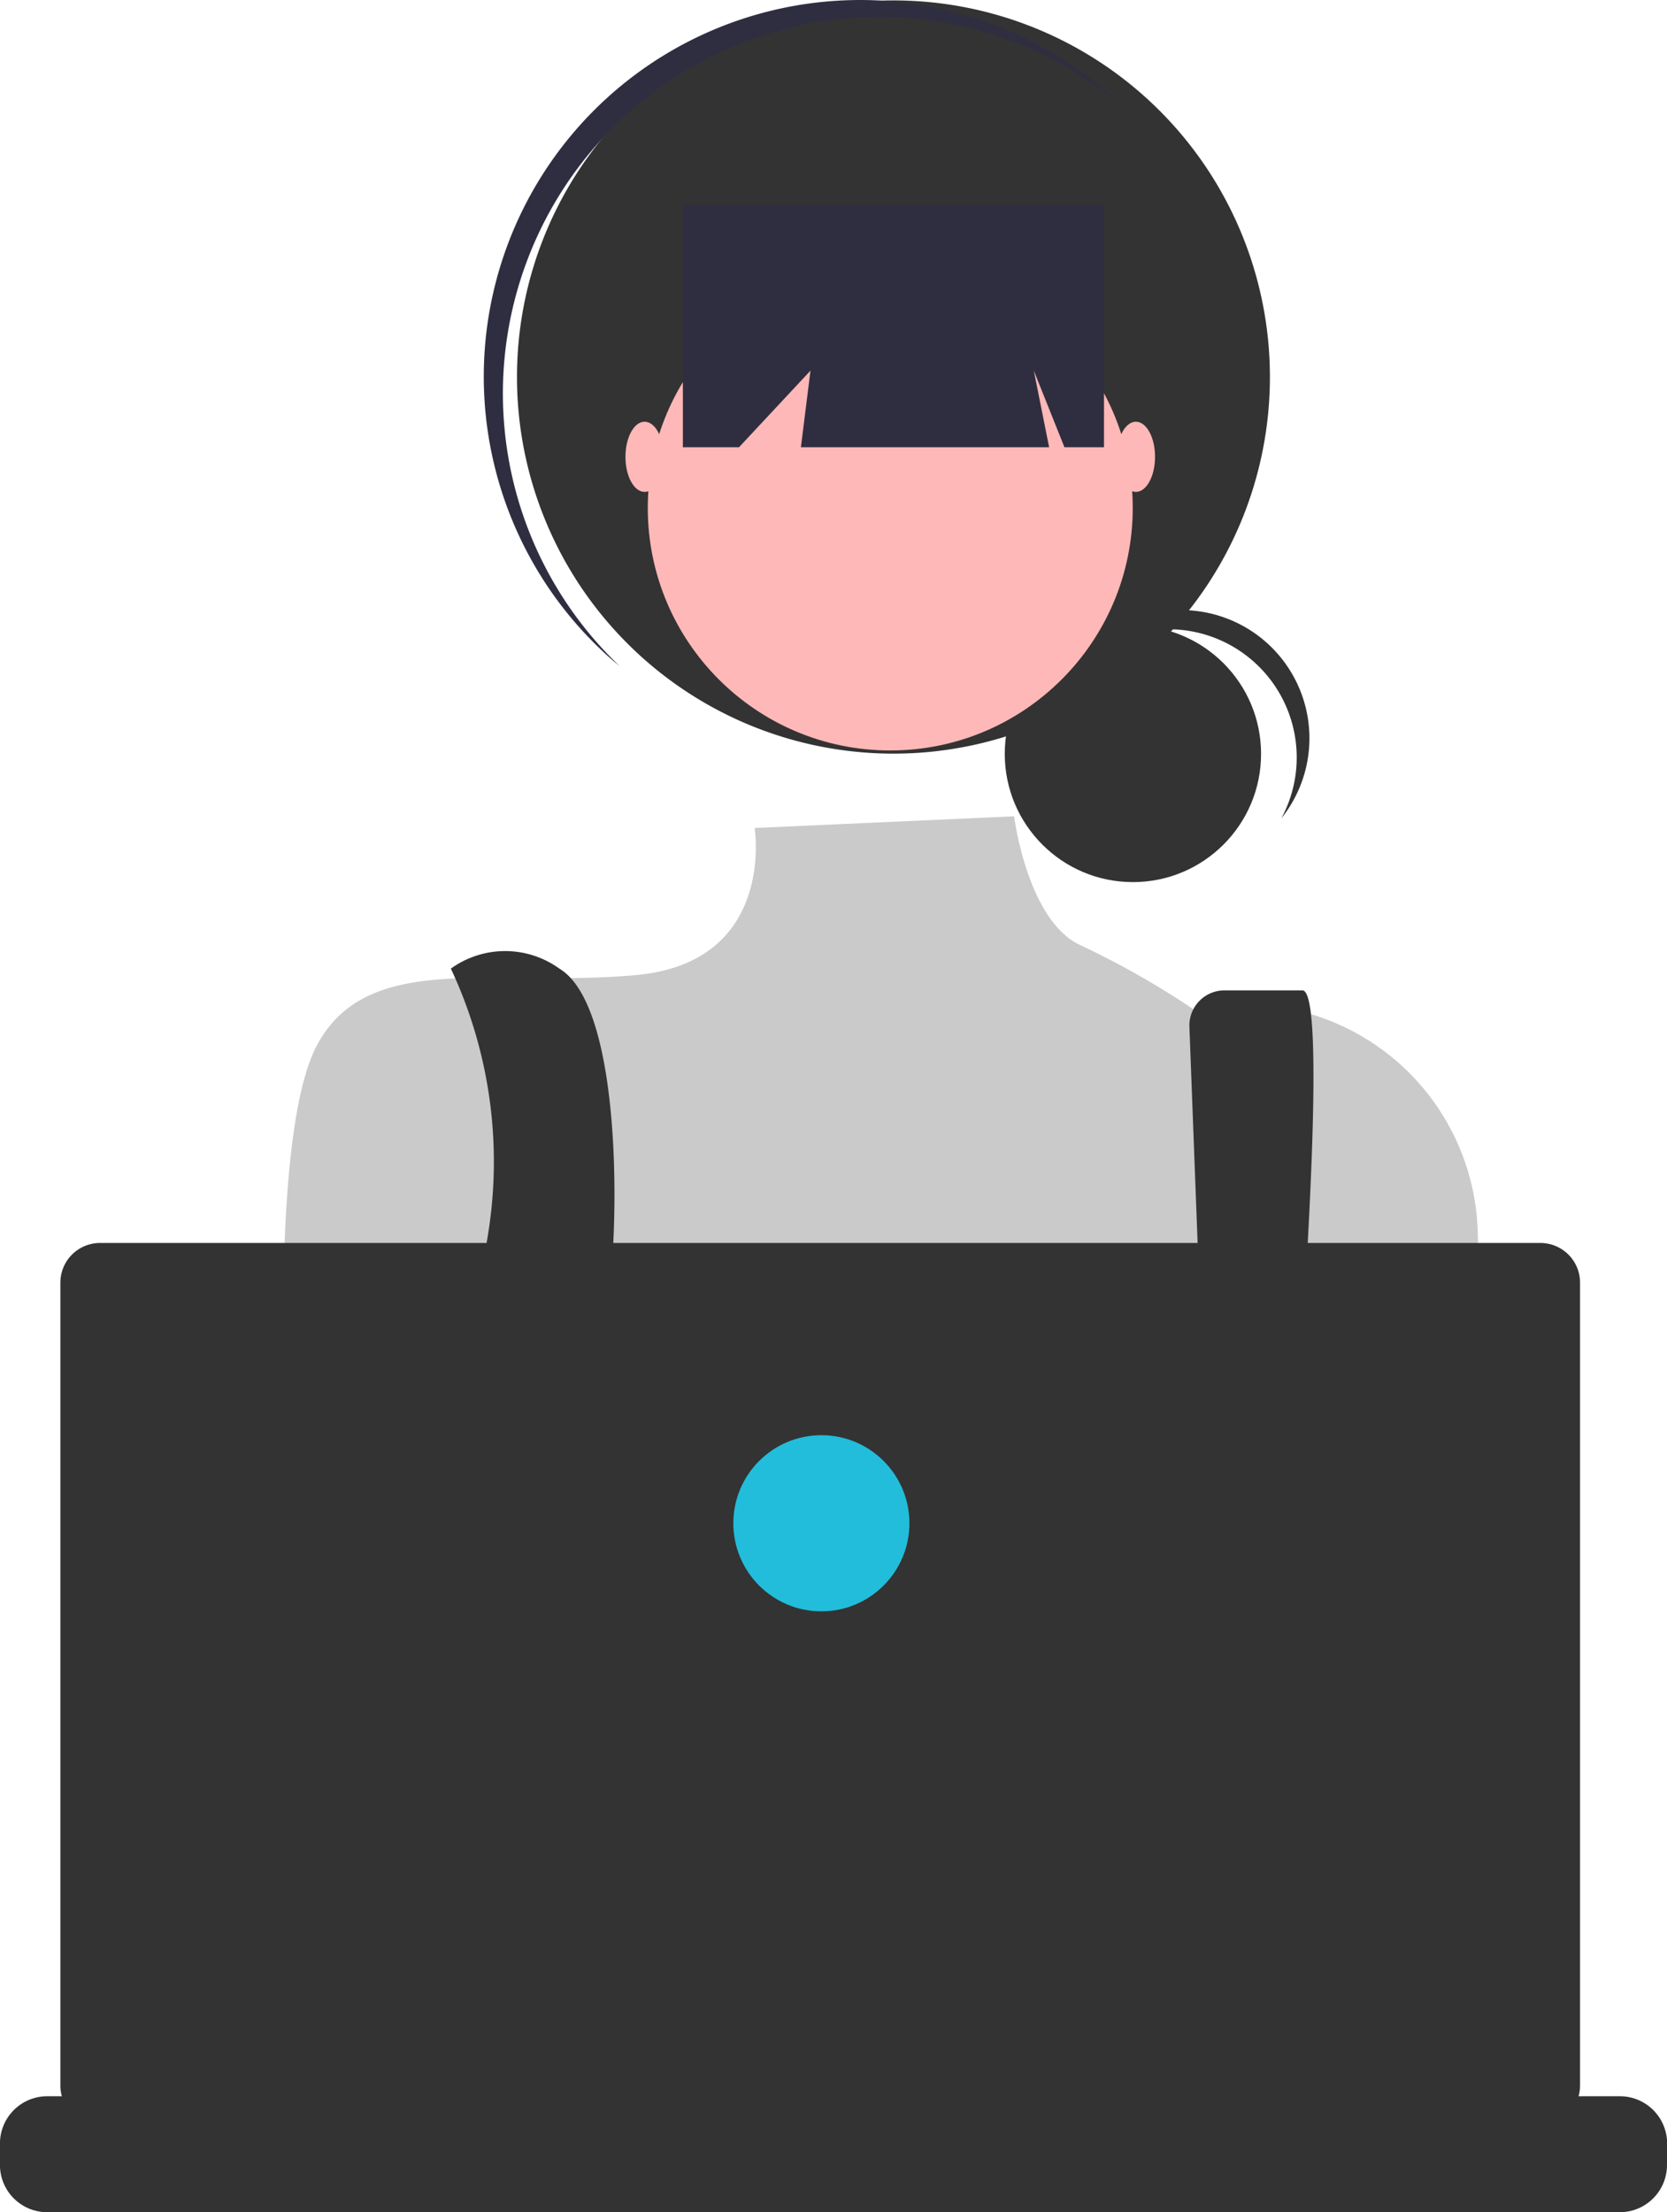
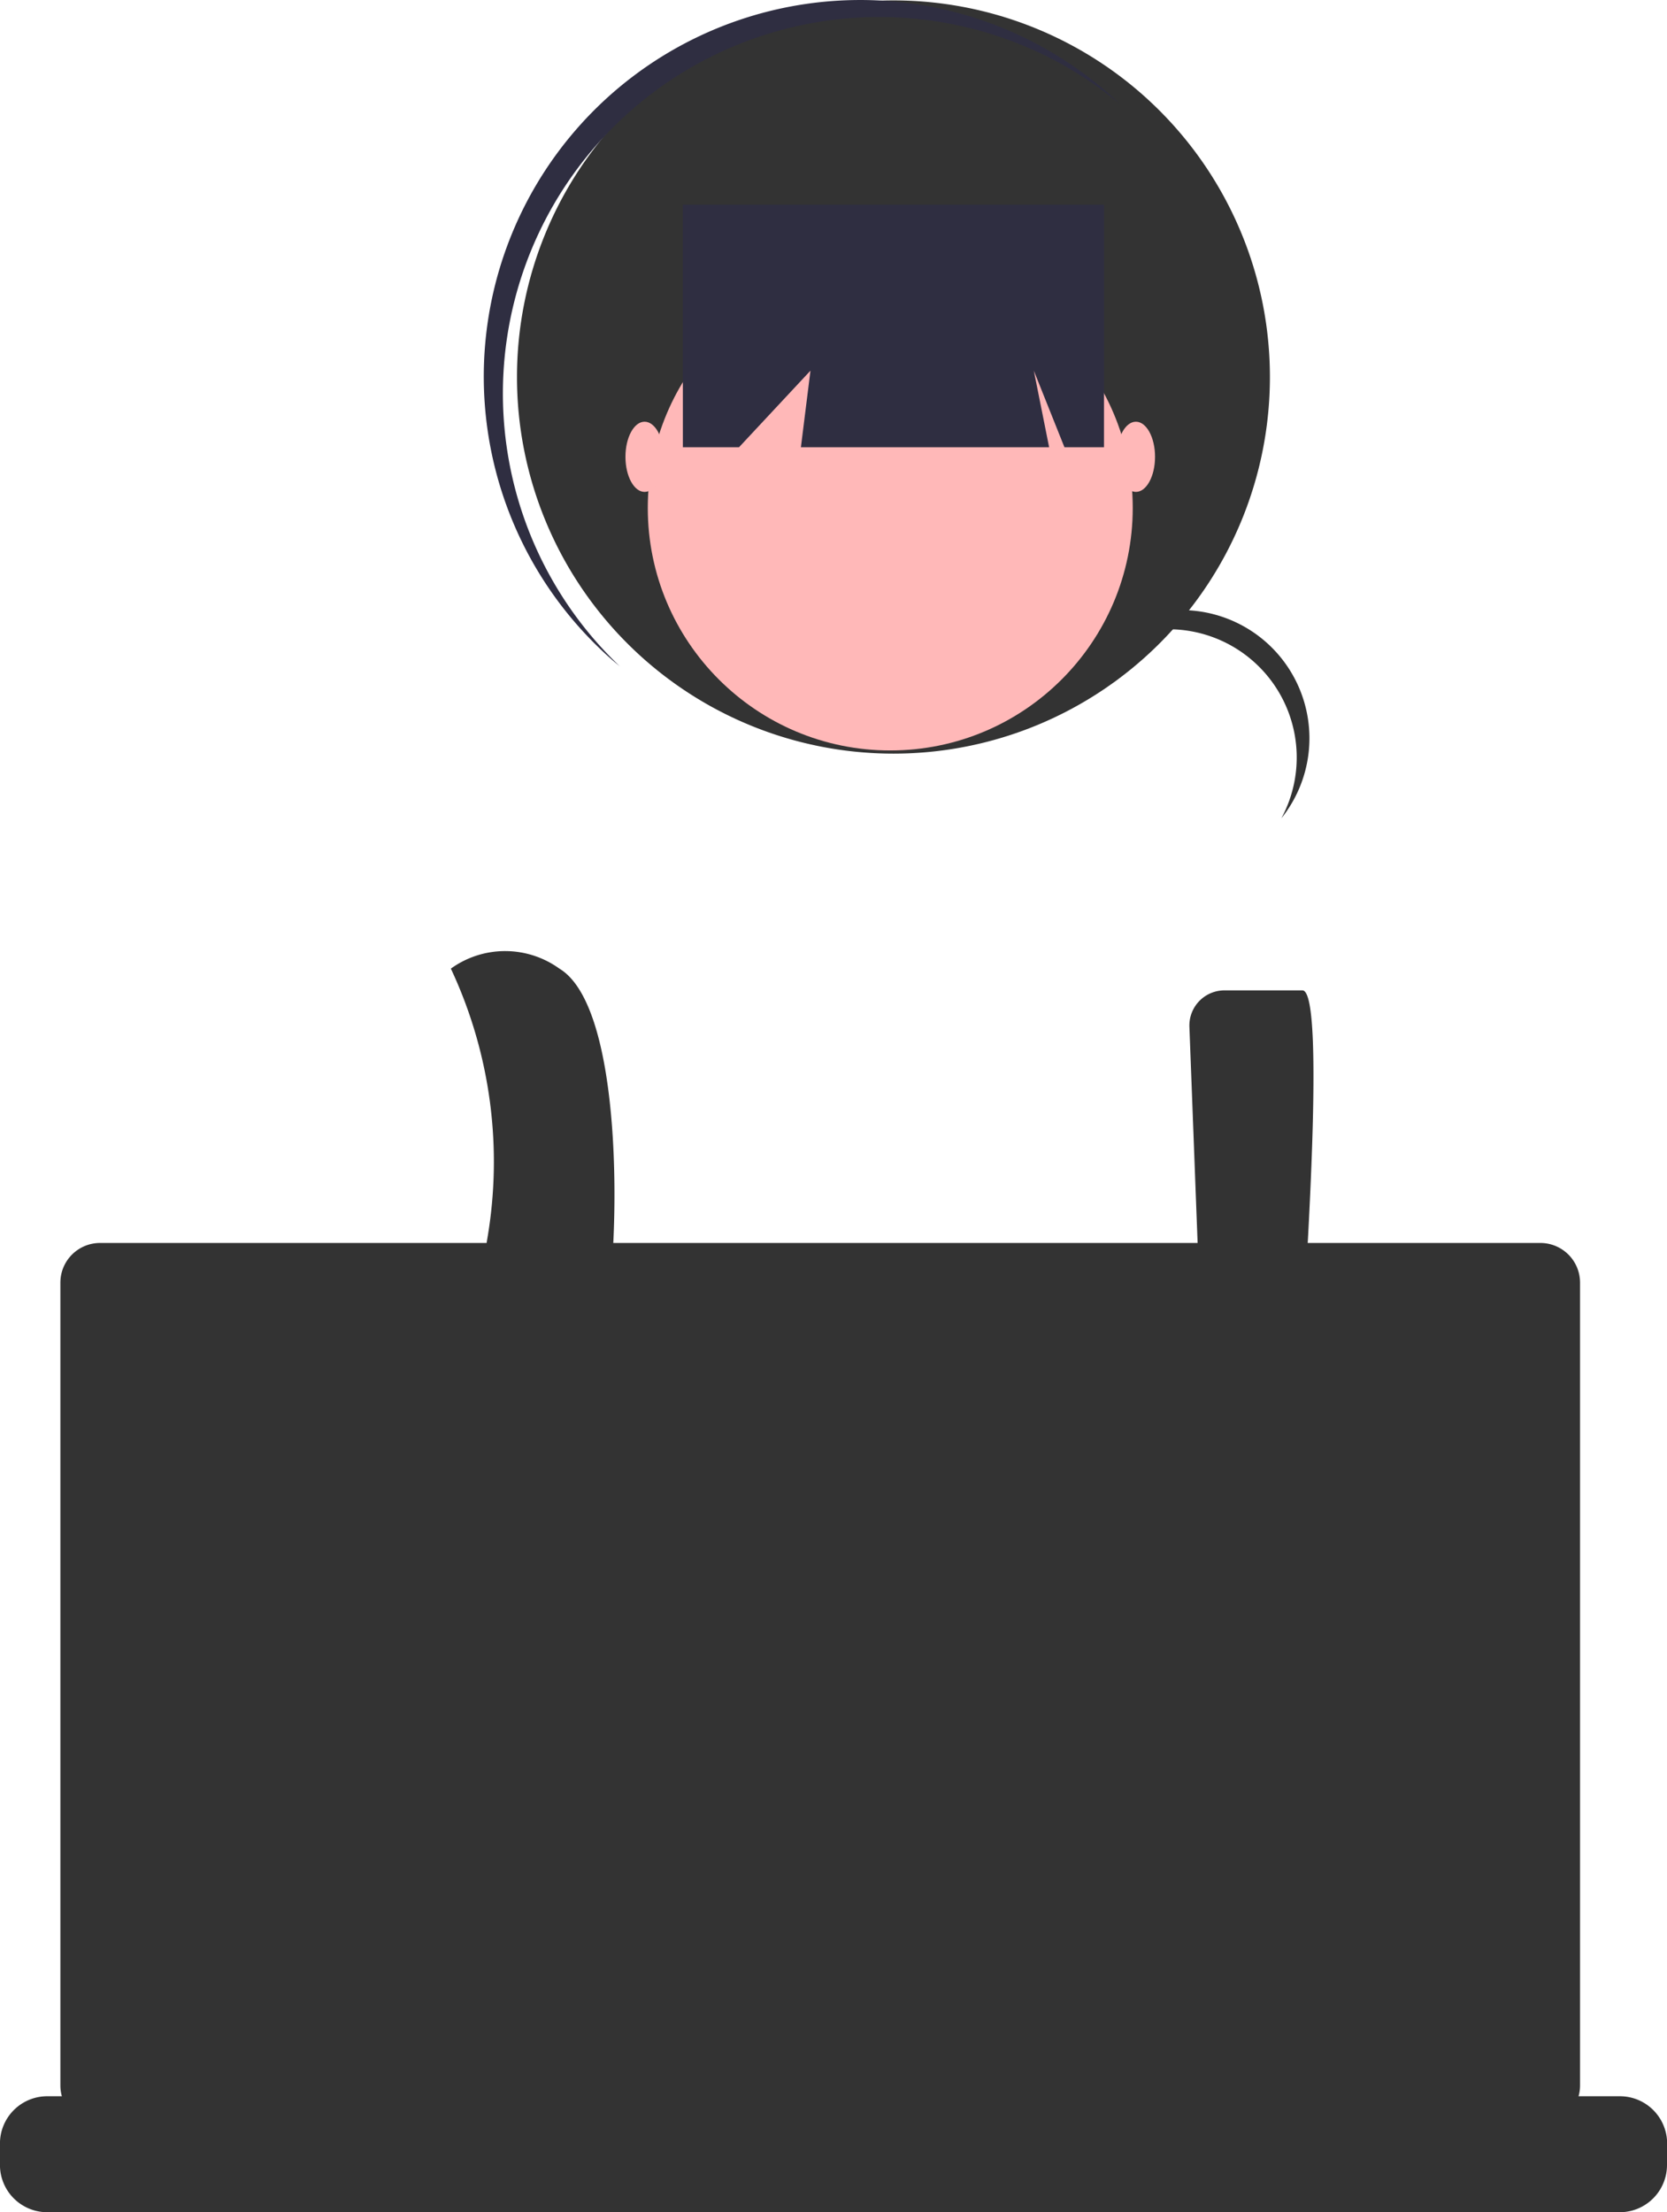
<svg xmlns="http://www.w3.org/2000/svg" width="73.692" height="97.753" viewBox="0 0 73.692 97.753">
  <g id="reason03" transform="translate(-28.376 0.035)">
-     <circle id="楕円形_225" data-name="楕円形 225" cx="5.665" cy="5.665" r="5.665" transform="translate(72.793 27.614)" fill="#333" />
    <path id="パス_49621" data-name="パス 49621" d="M552.1,309.811a5.666,5.666,0,0,1,4.987,8.354,5.664,5.664,0,1,0-9.41-6.224A5.652,5.652,0,0,1,552.1,309.811Z" transform="translate(-472.066 -282.04)" fill="#333" />
    <path id="パス_49629" data-name="パス 49629" d="M16.642,0A16.642,16.642,0,1,1,0,16.642,16.642,16.642,0,0,1,16.642,0Z" transform="translate(51.23 -0.017)" fill="#333" />
    <path id="パス_49622" data-name="パス 49622" d="M386.656,142.109a16.639,16.639,0,0,1,23.064-1.745c-.136-.129-.271-.26-.412-.385a16.642,16.642,0,1,0-22.115,24.876c.141.126.287.244.431.364A16.639,16.639,0,0,1,386.656,142.109Z" transform="translate(-331.846 -135.809)" fill="#2f2e41" />
    <circle id="楕円形_227" data-name="楕円形 227" cx="10.719" cy="10.719" r="10.719" transform="translate(57.012 11.689)" fill="#ffb8b8" />
-     <path id="パス_49623" data-name="パス 49623" d="M356.934,367.505l-11.471.516s.957,5.932-5.248,6.5-11.847-1.128-14.1,3.1-1.284,19.3-1.284,19.3,4.231,15.232,7.616,17.489,33-.846,33-.846l12.4-15.651-.42-12.07a10.349,10.349,0,0,0-12.172-9.869q-.183.034-.368.074a38.127,38.127,0,0,0-5.1-2.886C357.5,372.015,356.934,367.505,356.934,367.505Z" transform="translate(-283.727 -331.468)" fill="#cacaca" />
    <path id="パス_49624" data-name="パス 49624" d="M372.26,406.658a20.1,20.1,0,0,1,1.6,12c-1.128,7.052,3.606,21.966,3.606,21.966l3.385-.846s-2.257-14.668-1.692-18.053.72-13.373-2.1-15.066A4.1,4.1,0,0,0,372.26,406.658Z" transform="translate(-323.953 -363.891)" fill="#333" />
    <path id="パス_49625" data-name="パス 49625" d="M581.988,418.551l1.186,31.23,2.257,1.41s3.244-34.272,1.551-34.272h-3.444a1.552,1.552,0,0,0-1.552,1.552C581.986,418.5,581.986,418.524,581.988,418.551Z" transform="translate(-501.032 -373.191)" fill="#333" />
    <circle id="楕円形_228" data-name="楕円形 228" cx="1.41" cy="1.41" r="1.41" transform="translate(53.652 73.205)" fill="#6c63ff" />
    <circle id="楕円形_229" data-name="楕円形 229" cx="1.41" cy="1.41" r="1.41" transform="translate(81.86 74.616)" fill="#6c63ff" />
    <path id="パス_49626" data-name="パス 49626" d="M323.672,58.069V68.788h2.482l3.159-3.385-.423,3.385h10.973l-.677-3.385,1.354,3.385h1.749V58.069Z" transform="translate(-265.109 -49.06)" fill="#2f2e41" />
    <ellipse id="楕円形_230" data-name="楕円形 230" cx="0.846" cy="1.551" rx="0.846" ry="1.551" transform="translate(56.025 18.6)" fill="#ffb8b8" />
    <ellipse id="楕円形_231" data-name="楕円形 231" cx="0.846" cy="1.551" rx="0.846" ry="1.551" transform="translate(77.744 18.6)" fill="#ffb8b8" />
    <path id="パス_49627" data-name="パス 49627" d="M317.908,730.053V731a2.077,2.077,0,0,1-.142.758,2.138,2.138,0,0,1-.151.311,2.092,2.092,0,0,1-1.8,1.021H246.307a2.092,2.092,0,0,1-1.8-1.021,2.135,2.135,0,0,1-.151-.311,2.077,2.077,0,0,1-.142-.758v-.945a2.09,2.09,0,0,1,2.089-2.09h4.008v-.441a.087.087,0,0,1,.087-.087h2.091a.087.087,0,0,1,.087.087v.441h1.306v-.441a.087.087,0,0,1,.087-.087h2.091a.087.087,0,0,1,.087.087v.441h1.308v-.441a.087.087,0,0,1,.087-.087h2.091a.087.087,0,0,1,.087.087v.441h1.306v-.441a.087.087,0,0,1,.087-.087h2.091a.087.087,0,0,1,.087.087v.441H264.6v-.441a.087.087,0,0,1,.087-.087h2.091a.087.087,0,0,1,.087.087v.441h1.308v-.441a.087.087,0,0,1,.087-.087h2.091a.087.087,0,0,1,.087.087v.441h1.306v-.441a.087.087,0,0,1,.087-.087H288.2a.087.087,0,0,1,.087.087v.441H289.6v-.441a.087.087,0,0,1,.087-.087h2.091a.088.088,0,0,1,.087.087v.441h1.306v-.441a.087.087,0,0,1,.087-.087h2.091a.087.087,0,0,1,.087.087v.441h1.306v-.441a.087.087,0,0,1,.087-.087h2.091a.087.087,0,0,1,.087.087v.441h1.308v-.441a.087.087,0,0,1,.087-.087h2.091a.087.087,0,0,1,.086.087v.441h1.308v-.441a.087.087,0,0,1,.087-.087h2.091a.087.087,0,0,1,.087.087v.441h1.306v-.441a.087.087,0,0,1,.087-.087h2.091a.087.087,0,0,1,.087.087v.441h6.1a2.09,2.09,0,0,1,2.091,2.089Z" transform="translate(-215.84 -635.37)" fill="#333" />
    <path id="パス_49628" data-name="パス 49628" d="M326.792,488.621H263.119a1.753,1.753,0,0,0-1.753,1.753v35.477a1.753,1.753,0,0,0,1.753,1.753h63.673a1.753,1.753,0,0,0,1.753-1.753V490.374a1.753,1.753,0,0,0-1.753-1.753Z" transform="translate(-230.321 -433.731)" fill="#333" />
-     <circle id="楕円形_232" data-name="楕円形 232" cx="3.892" cy="3.892" r="3.892" transform="translate(60.794 63.384)" fill="#21bddb" />
  </g>
</svg>